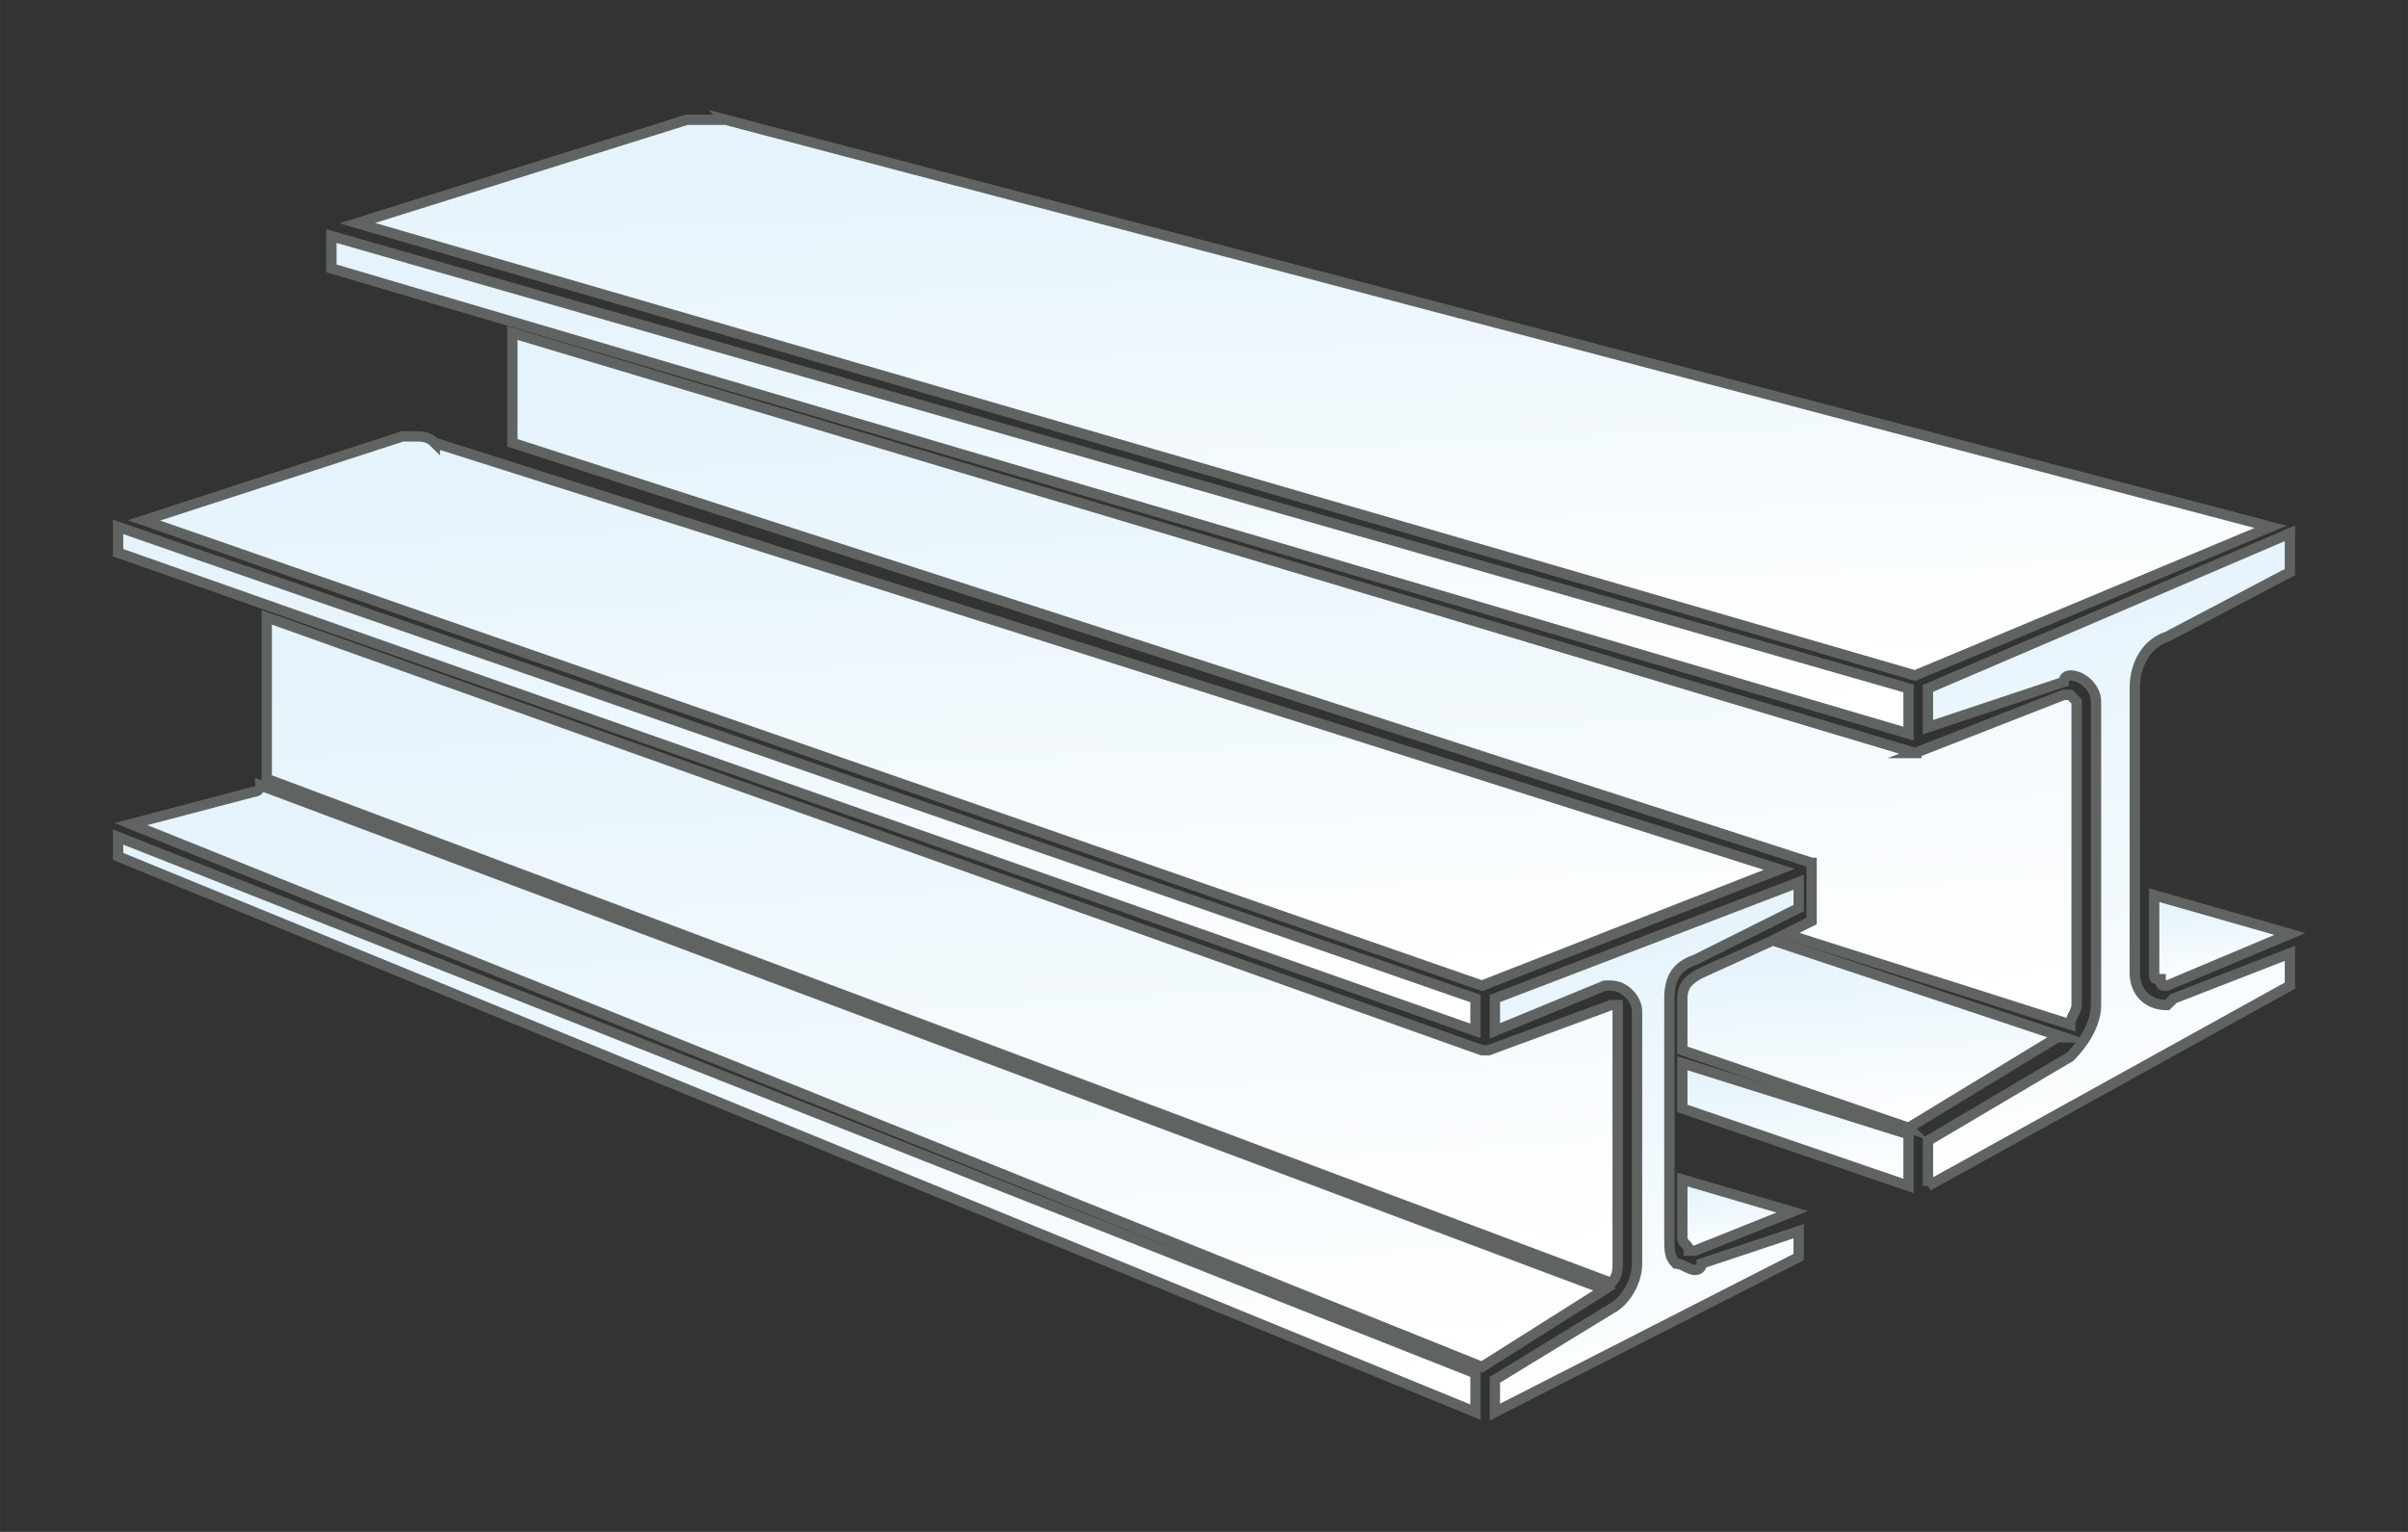
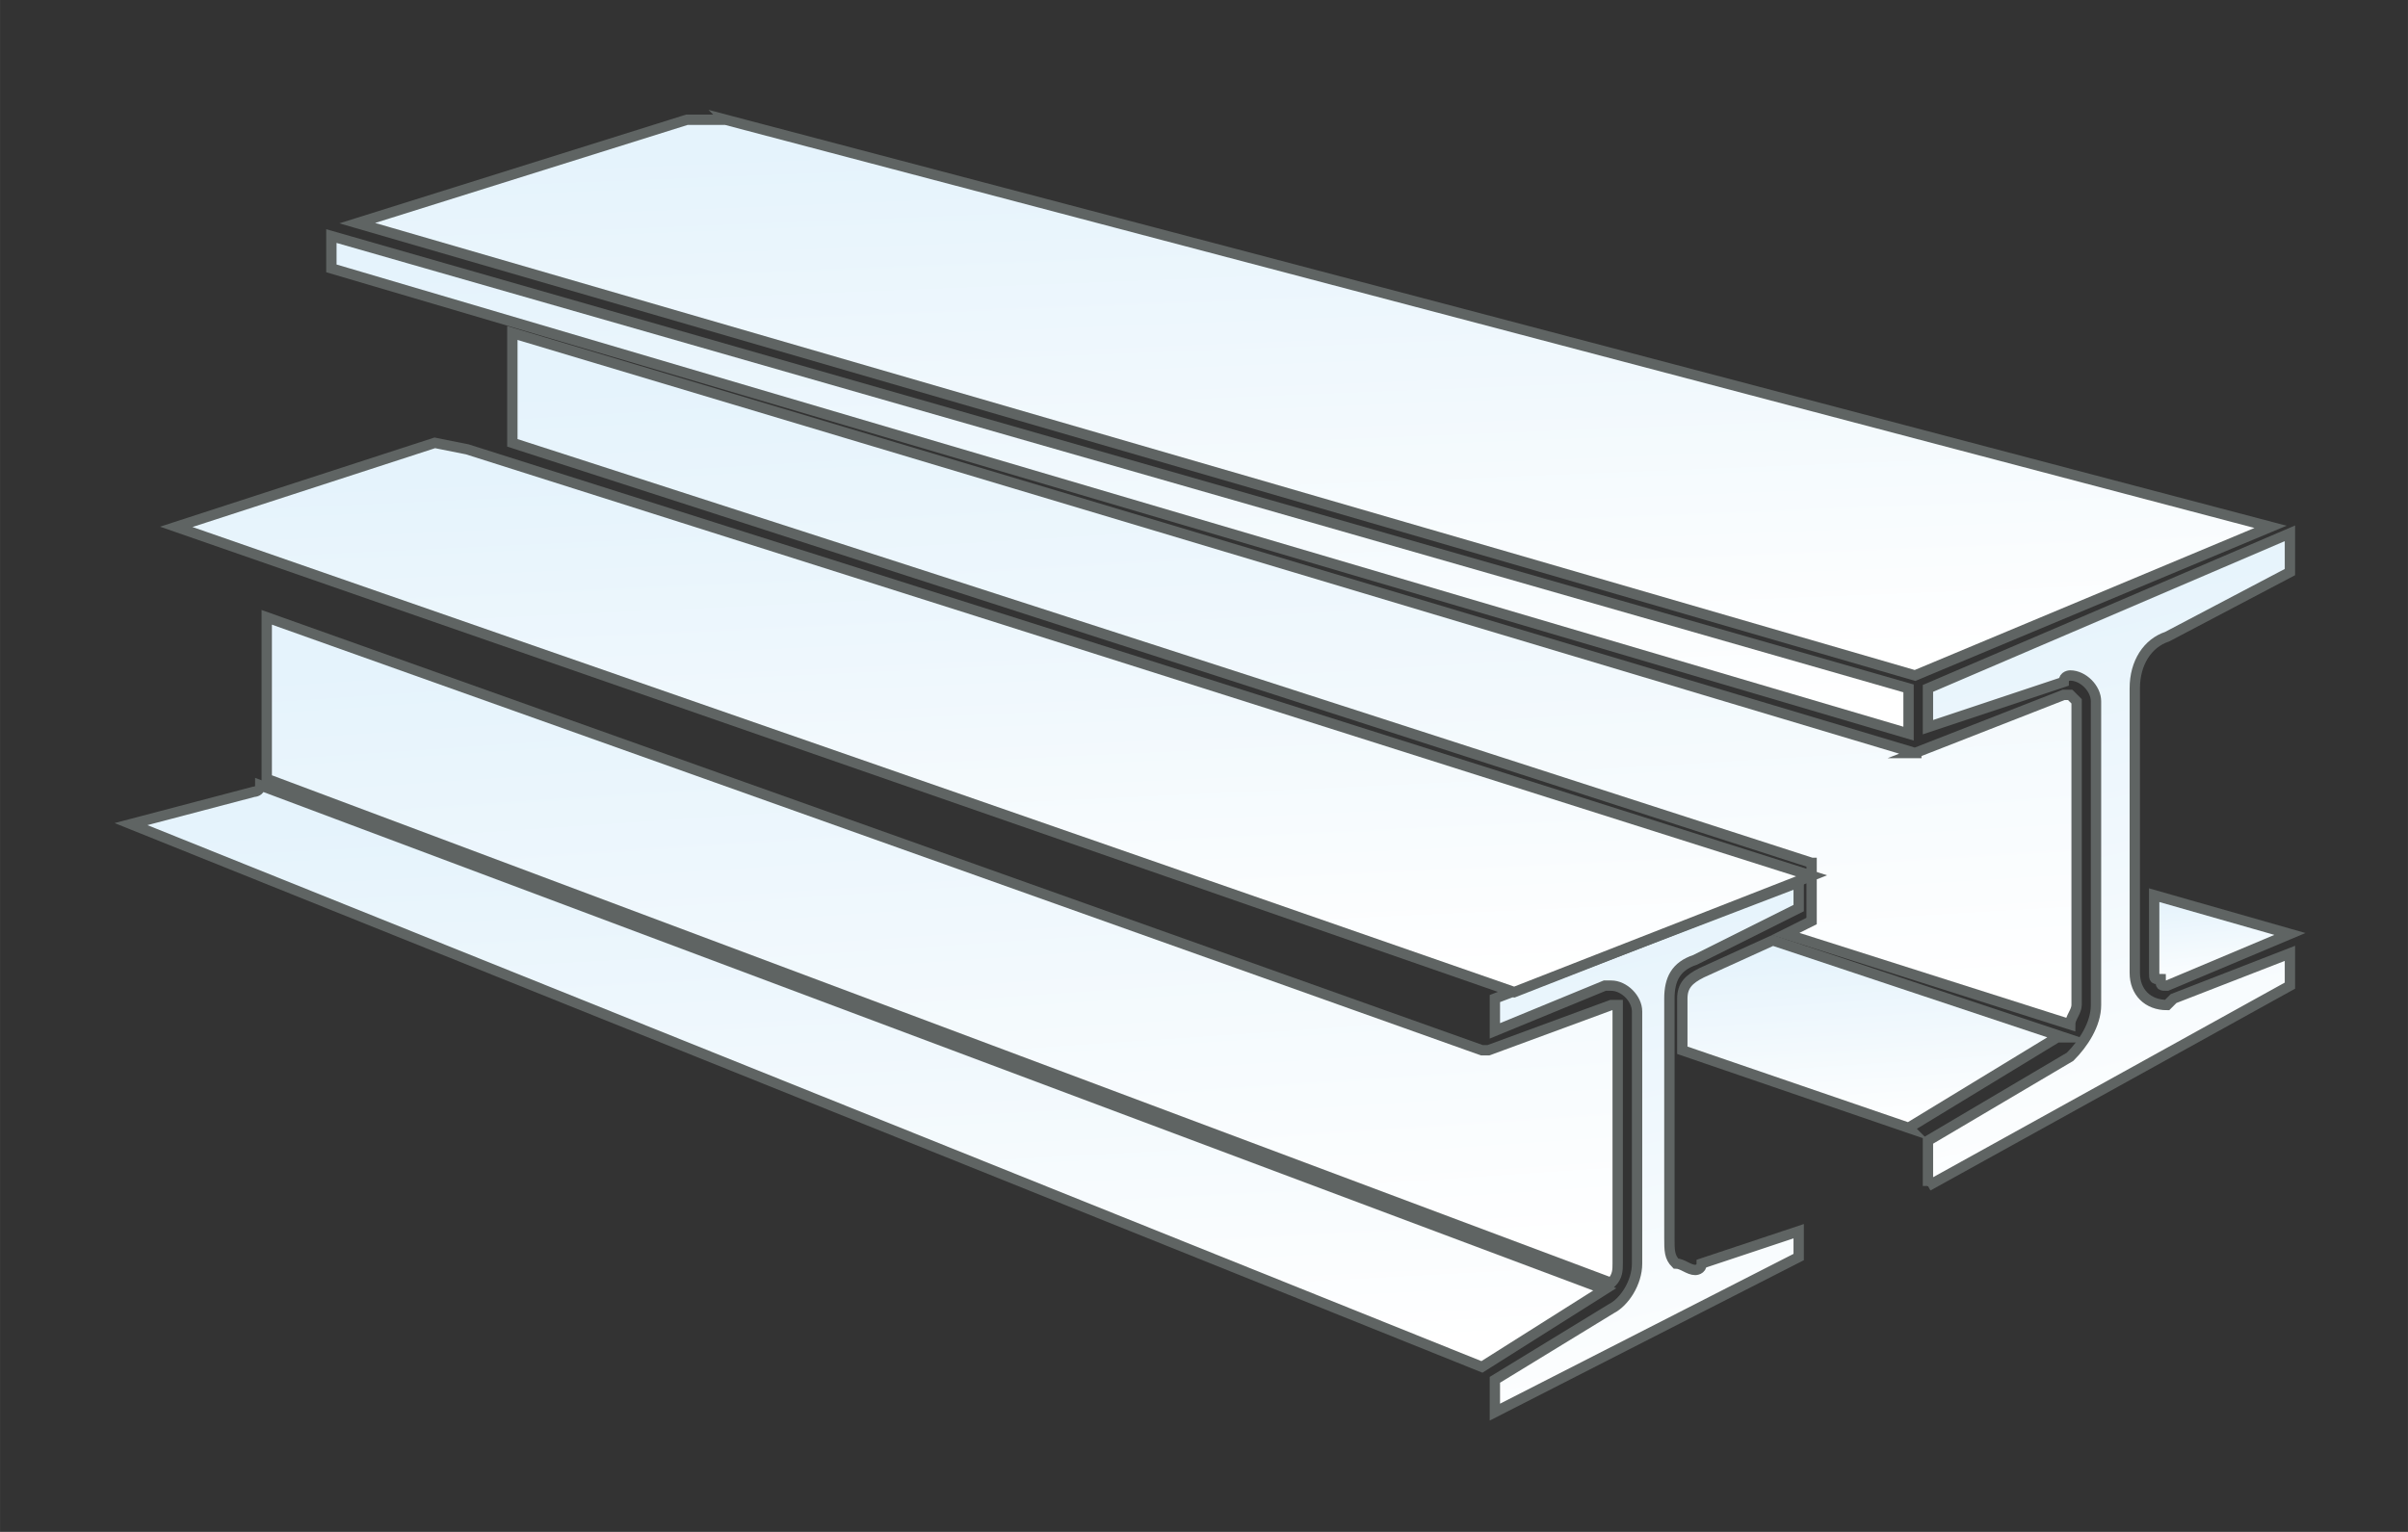
<svg xmlns="http://www.w3.org/2000/svg" xml:space="preserve" width="46.567mm" height="29.633mm" version="1.1" style="shape-rendering:geometricPrecision; text-rendering:geometricPrecision; image-rendering:optimizeQuality; fill-rule:evenodd; clip-rule:evenodd" viewBox="0 0 4656.66 2963.32">
  <rect x="0" y="0" width="4656.66" height="2963.32" fill="#333333" stroke="none" />
  <defs>
    <style type="text/css">
   
    .str0 {stroke:#5F6463;stroke-width:20;stroke-miterlimit:22.926}
    .fil0 {fill:url(#id0)}
   
  </style>
    <linearGradient id="id0" gradientUnits="objectBoundingBox" x1="61.324%" y1="0%" x2="74.676%" y2="98.141%">
      <stop offset="0" style="stop-opacity:1; stop-color:#E5F3FC" />
      <stop offset="0.522" style="stop-opacity:1; stop-color:#F2F9FD" />
      <stop offset="1" style="stop-opacity:1; stop-color:white" />
    </linearGradient>
  </defs>
  <g id="Слой_x0020_1">
    <g id="_2514907856816">
-       <polygon class="fil0 str0" points="228.31,1069.15 2853.33,1994.16 2853.33,1931.66 228.31,1019.15 " />
      <path class="fil0 str0" d="M490.81 1531.66l-237.5 62.5 2612.52 1050.01 0 0 237.5 -150.01c0,0 0,0 0,0l-2600.02 -975 0 0c0,12.5 -12.5,12.5 -12.5,12.5z" />
-       <polygon class="fil0 str0" points="228.31,1619.16 228.31,1656.66 2853.33,2731.67 2853.33,2656.67 " />
      <path class="fil0 str0" d="M2890.83 2731.67l587.51 -300.01 0 -50 -187.5 62.5c0,12.5 -12.5,12.5 -12.5,12.5 -12.5,0 -25.01,-12.5 -37.51,-12.5 -12.5,-12.5 -12.5,-25 -12.5,-50l0 -462.5c0,0 0,0 0,0 0,-37.5 12.5,-62.5 50.01,-75l200 -100 0 -50 -587.51 225 0 62.5 212.5 -87.5c0,0 12.5,0 12.5,0 25,0 50,25 50,50 0,0 0,0 0,0l0 487.5c0,0 0,0 0,0 0,37.5 -25,75.01 -50,87.51l-225 137.5 0 62.5z" />
-       <path class="fil0 str0" d="M3253.33 2281.66l0 112.5c0,0 0,0 0,0 0,12.5 12.51,12.5 12.51,25 0,0 0,0 12.5,0 0,0 0,0 0,0l187.5 -75 -212.51 -62.5z" />
-       <polygon class="fil0 str0" points="3690.84,2294.16 3690.84,2194.16 3253.33,2056.66 3253.33,2144.16 " />
      <path class="fil0 str0" d="M3690.84 2181.66l0 0 287.5 -175c0,0 12.5,0 12.5,0l-562.5 -187.5 -137.5 62.5c-25,12.5 -37.51,25 -37.51,50 0,0 0,0 0,0l0 100 437.51 150 0 0z" />
      <path class="fil0 str0" d="M3728.34 2294.16l700.01 -387.5 0 -62.5 -225.01 87.5c0,0 -12.5,12.5 -12.5,12.5 0,0 0,0 0,0 0,0 0,0 0,0 -37.5,0 -62.5,-25 -62.5,-62.5l0 -550.01c0,0 0,0 0,0 0,-50 25,-87.5 62.5,-100l237.51 -125 0 -75 -700.01 300 0 75.01 262.5 -87.51c0,-12.5 12.5,-12.5 12.5,-12.5 25,0 50,25 50,50 0,0 0,0 0,0l0 587.51c0,0 0,0 0,0 0,37.5 -25,75 -50,100l-275 162.5 0 87.5z" />
      <path class="fil0 str0" d="M4165.84 1731.66l0 150c0,0 0,0 0,0 0,12.5 0,12.5 12.5,12.5 0,12.5 0,12.5 12.5,12.5 0,0 0,0 0,0l237.51 -100 -262.51 -75z" />
      <path class="fil0 str0" d="M1403.32 231.64c-12.5,0 -25,0 -37.5,0 -12.5,0 -25,0 -37.5,0l-637.51 200.01 3012.53 875 687.51 -287.5 -2987.53 -787.51z" />
      <polygon class="fil0 str0" points="640.81,519.15 3690.84,1419.16 3690.84,1331.65 640.81,456.65 " />
      <path class="fil0 str0" d="M3503.34 1669.16l0 0c0,0 0,0 0,0l0 0c0,0 0,12.5 0,12.5l0 0 0 87.5c0,12.5 0,12.5 0,12.5l-50 25 550 175c0,-12.5 12.5,-25 12.5,-37.5l0 -587.51c0,0 0,0 0,0 0,0 0,0 -12.5,-12.5 0,0 0,0 0,0 0,0 -12.5,0 -12.5,0l-287.5 112.51 12.5 0 -12.5 0 0 0 0 0 0 0 0 0 -2712.53 -812.51 0 212.5 2512.53 812.51z" />
      <path class="fil0 str0" d="M515.81 1506.66l2600.02 975c12.5,-12.5 12.5,-25 12.5,-37.5 0,0 0,0 0,0l0 -487.5c0,0 0,0 0,-12.5 0,0 -12.5,0 -12.5,0 0,0 0,0 0,0l-237.5 87.5 -12.5 0 0 0 0 0 0 0 0 0 -2350.02 -837.51 0 300.01c0,0 0,12.5 0,12.5z" />
-       <path class="fil0 str0" d="M840.81 856.65c-12.5,-12.5 -25,-12.5 -37.5,-12.5 -12.5,0 -12.5,0 -25,0l-500 162.5 2587.52 900.01 575.01 -225 -2600.03 -825.01z" />
+       <path class="fil0 str0" d="M840.81 856.65l-500 162.5 2587.52 900.01 575.01 -225 -2600.03 -825.01z" />
    </g>
  </g>
</svg>